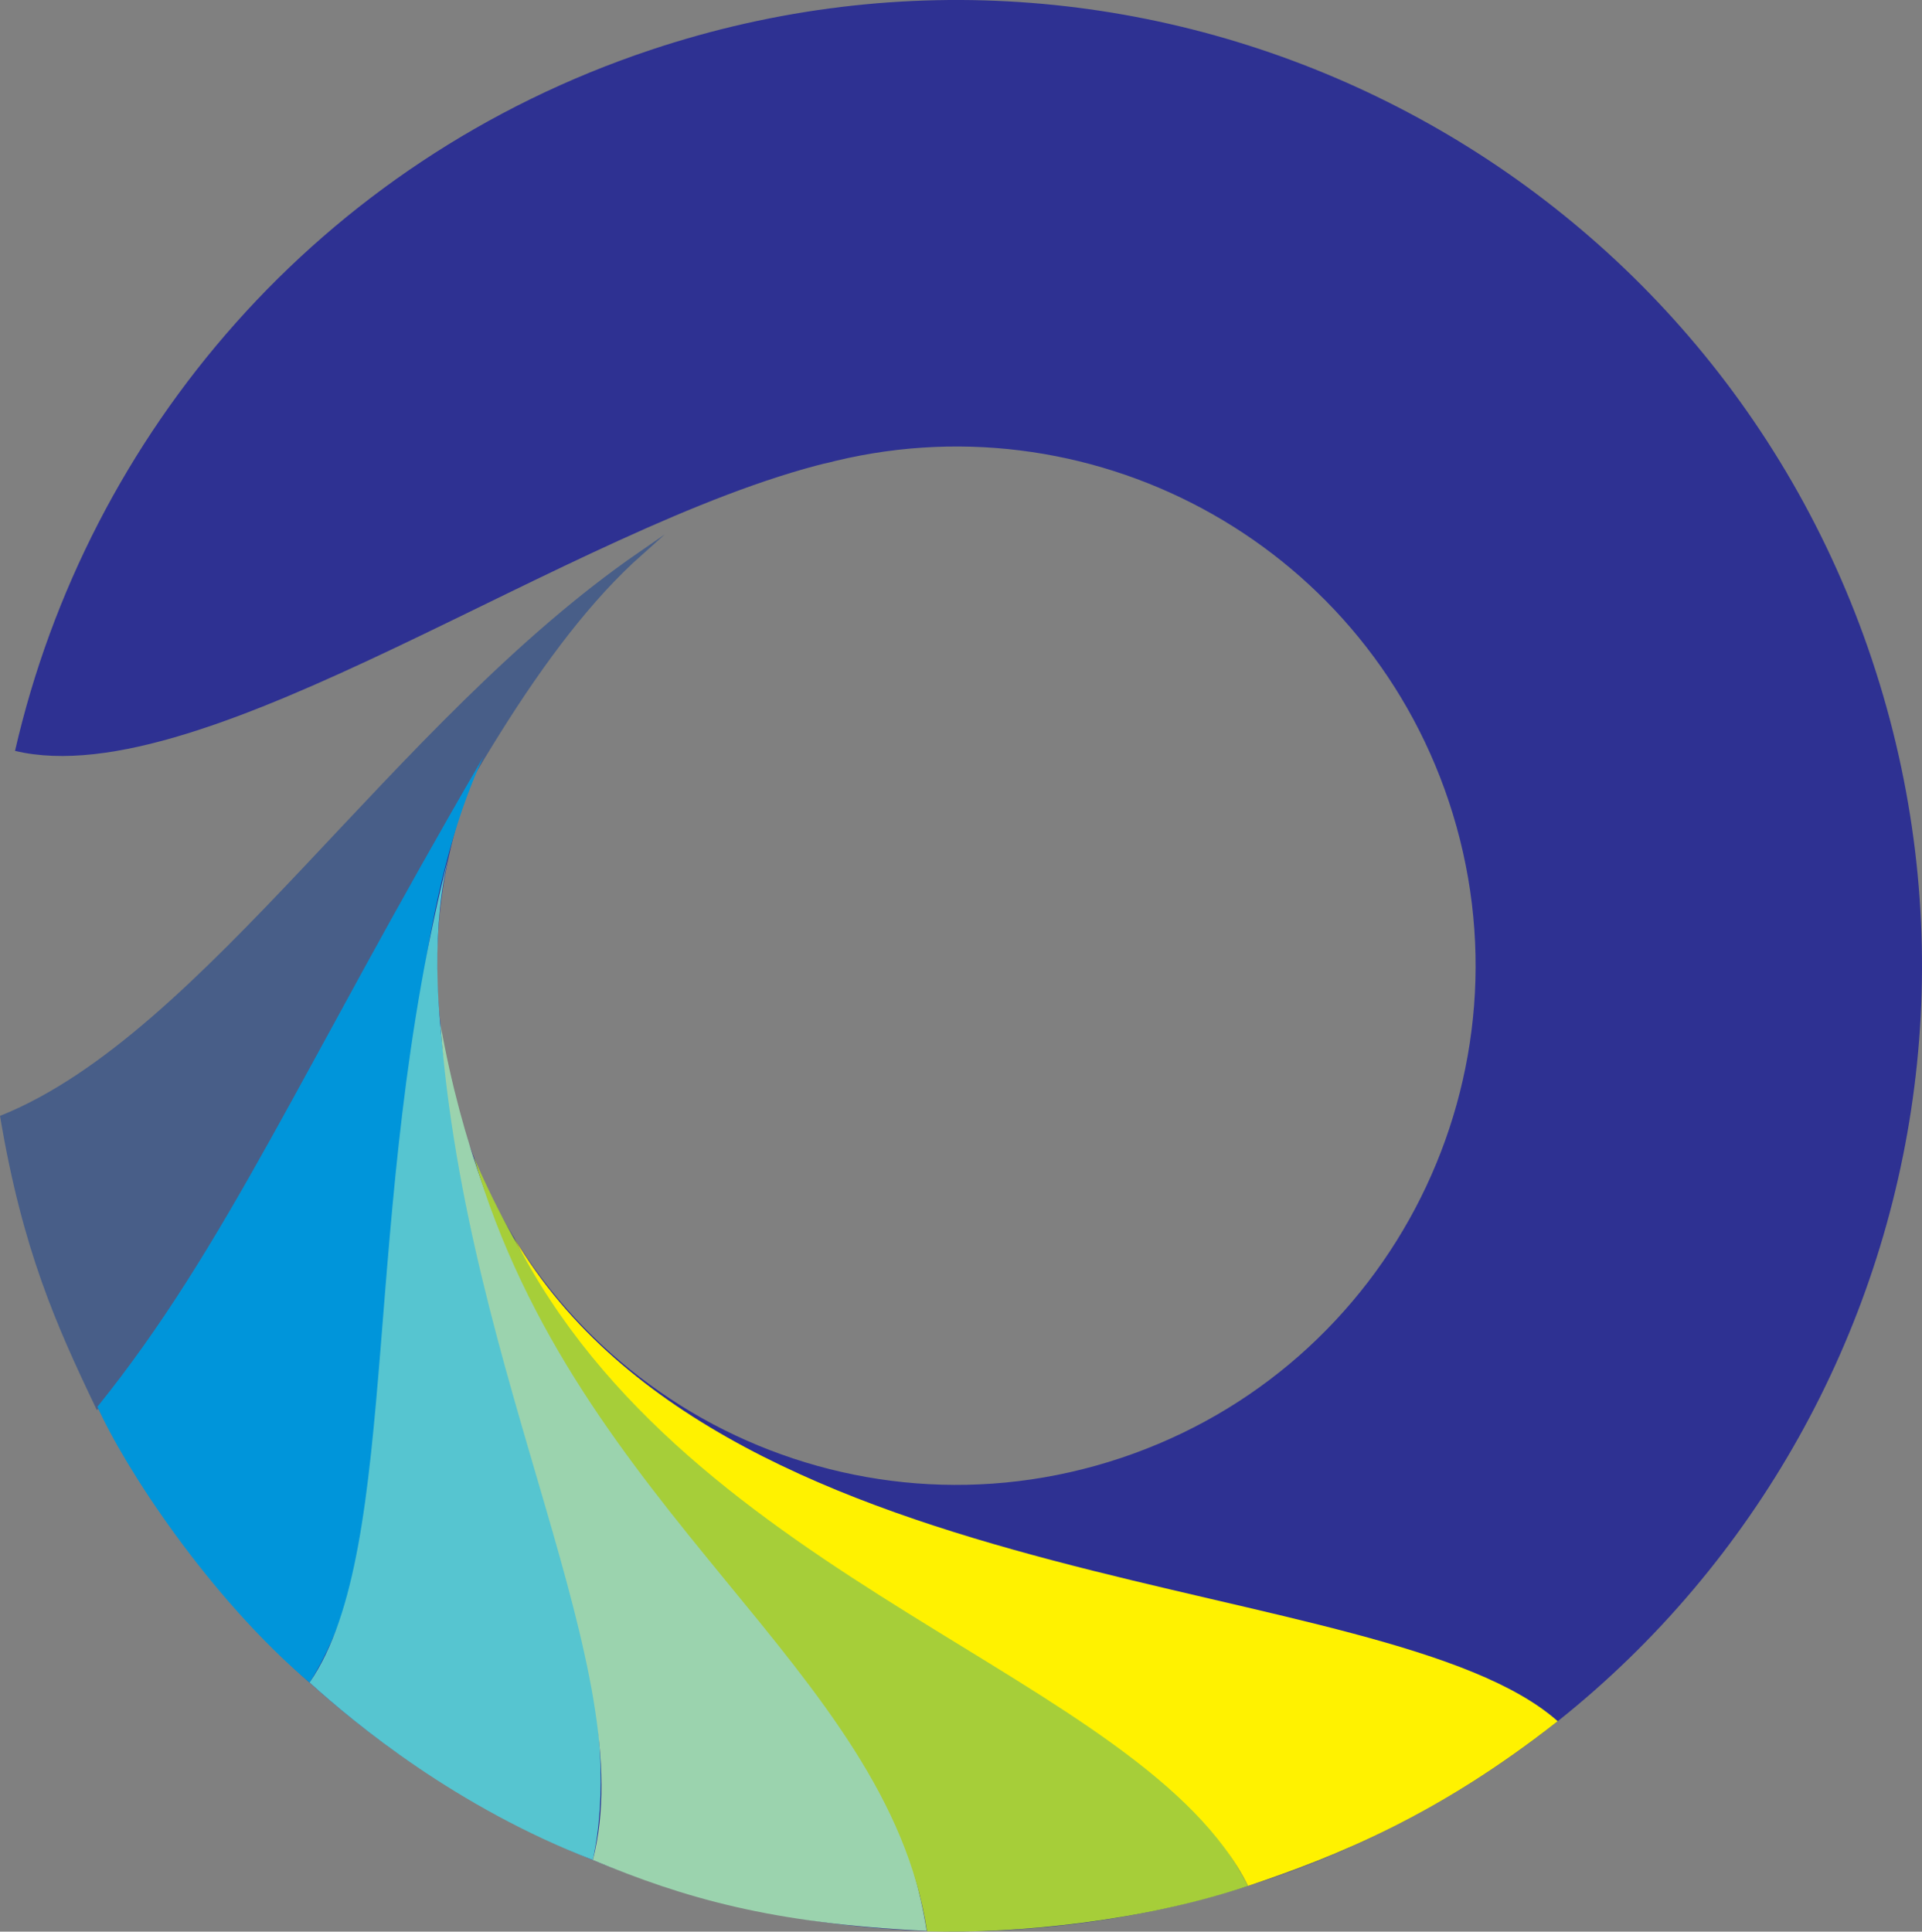
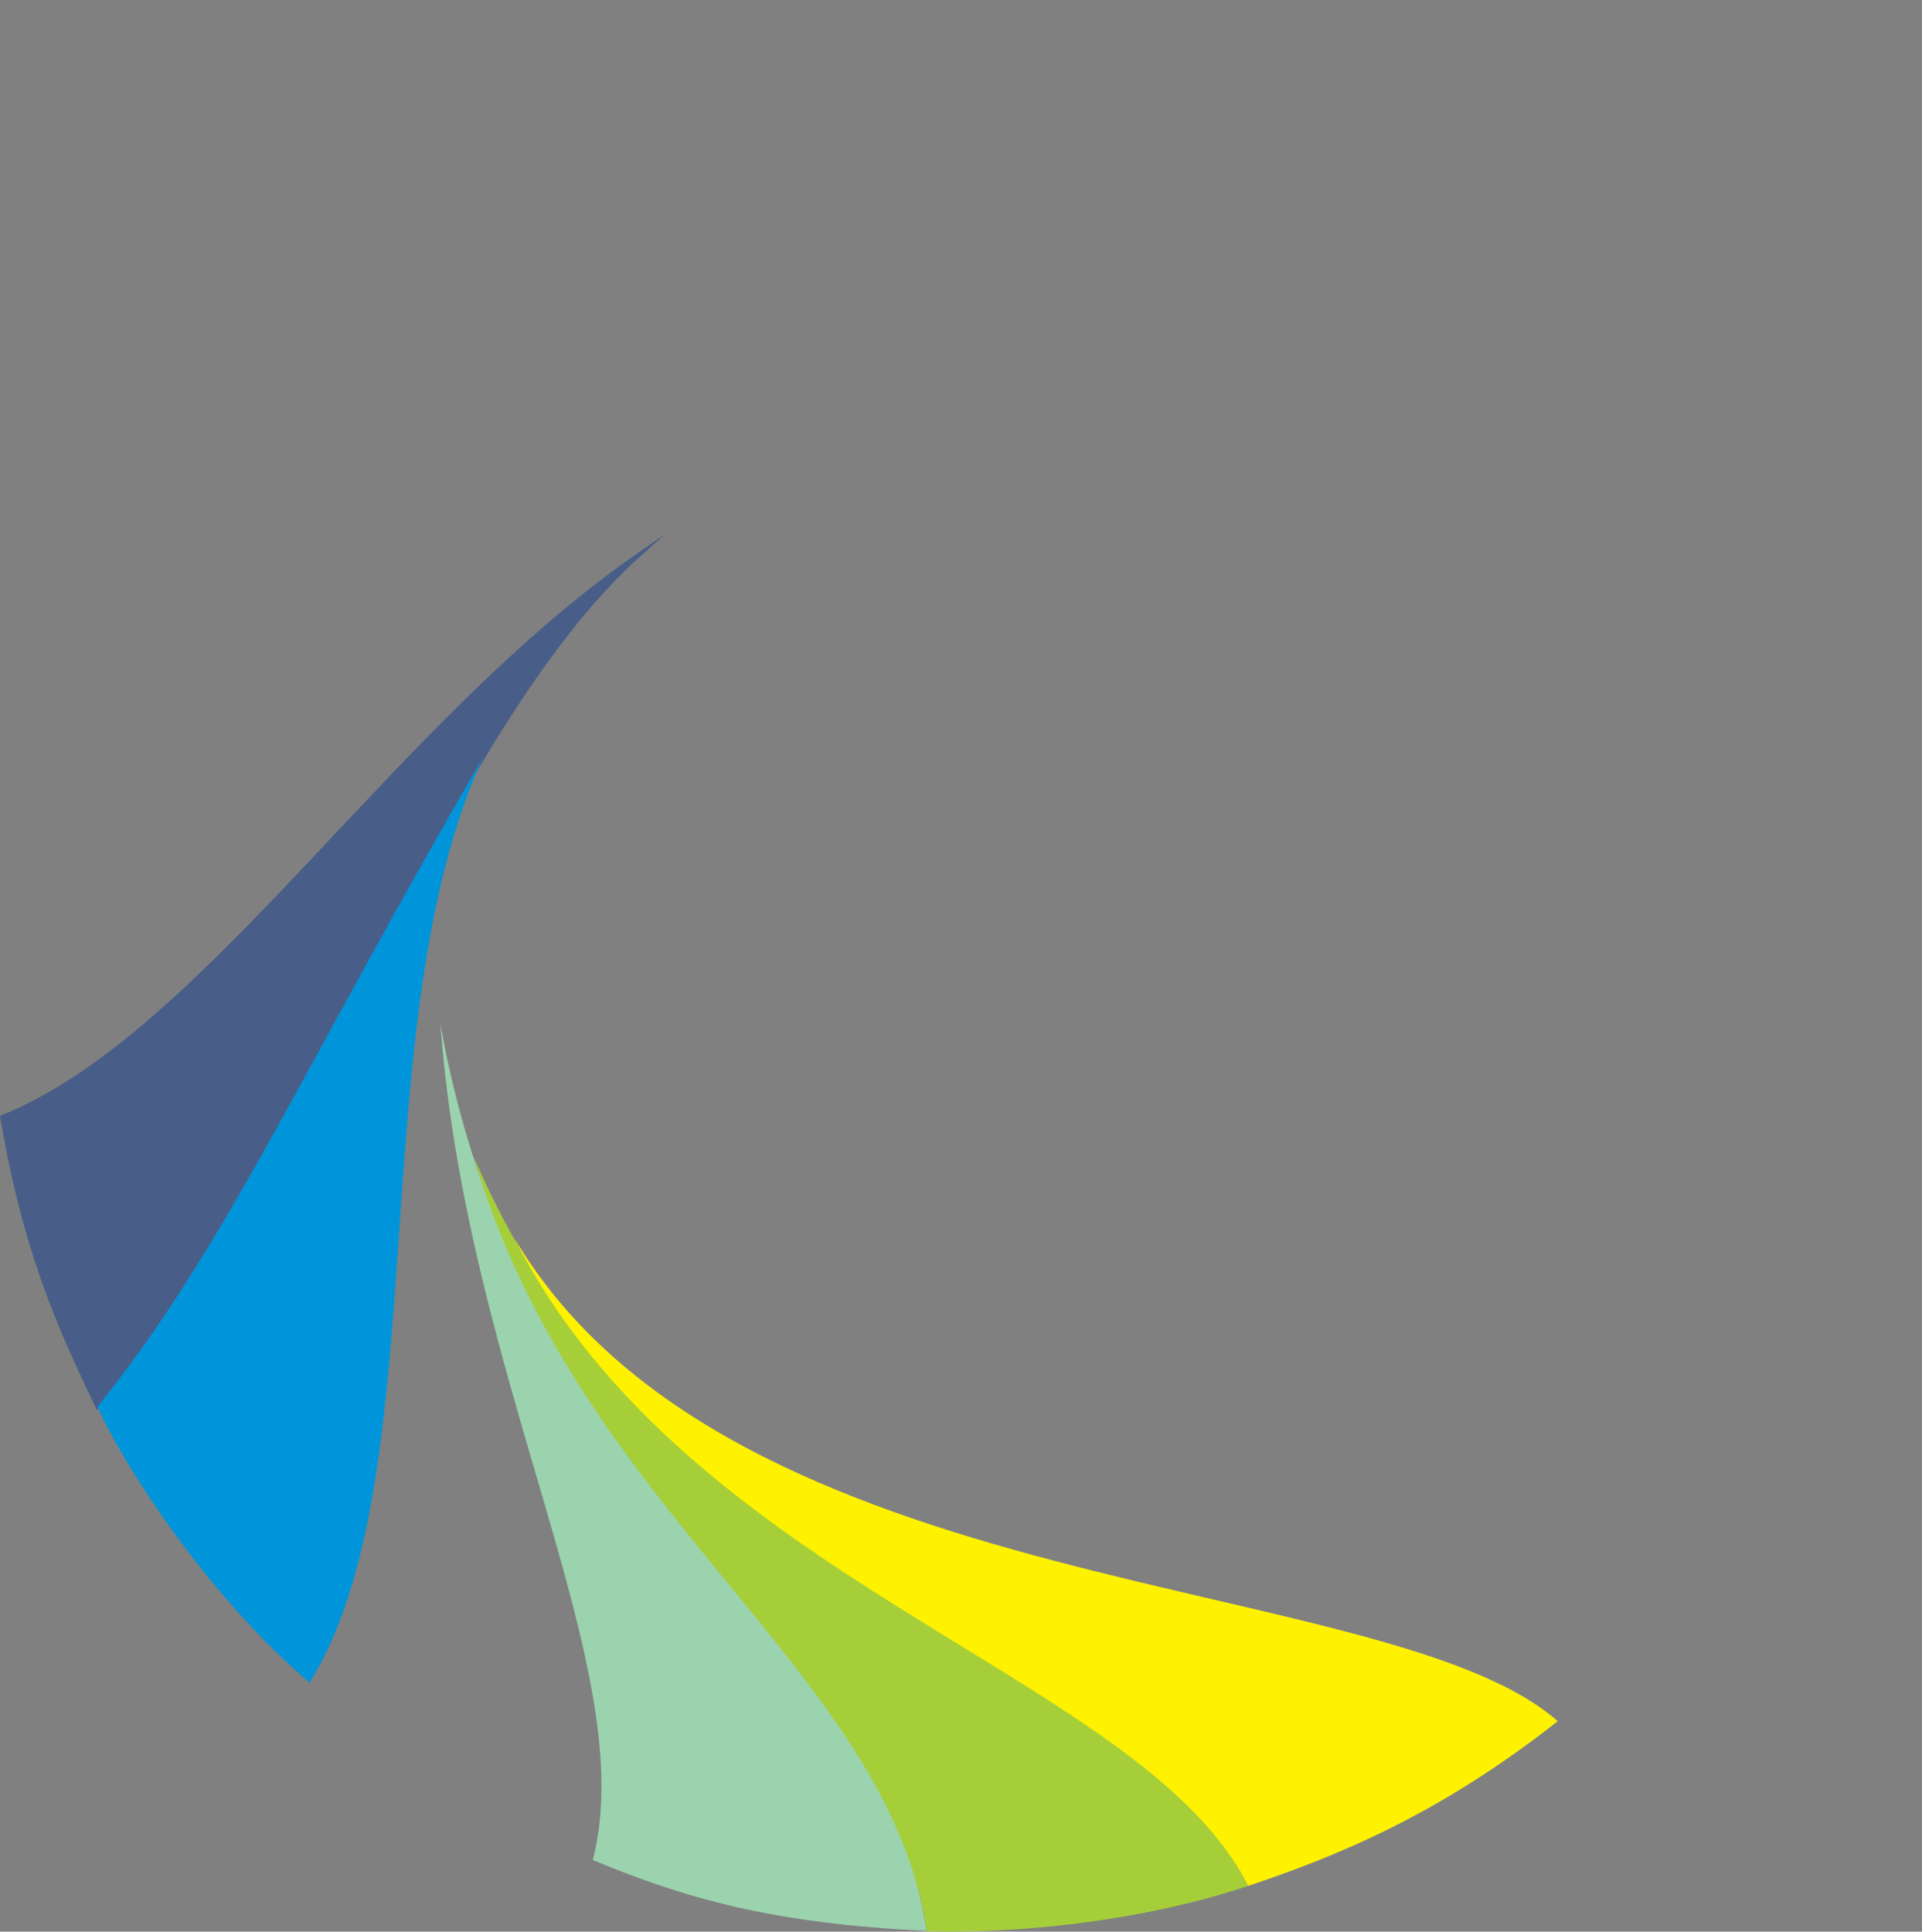
<svg xmlns="http://www.w3.org/2000/svg" id="Camada_2" data-name="Camada 2" viewBox="0 0 281.53 282.94">
  <rect x="0" y="0" width="281.53" height="282.94" fill="#808080" stroke="none" />
  <defs>
    <style>
      .cls-1 {
        fill: #a6ce39;
      }

      .cls-1, .cls-2, .cls-3, .cls-4, .cls-5, .cls-6, .cls-7 {
        fill-rule: evenodd;
      }

      .cls-2 {
        fill: #9bd3ae;
      }

      .cls-3 {
        fill: #0095da;
      }

      .cls-4 {
        fill: #fff200;
      }

      .cls-5 {
        fill: #56c5d0;
      }

      .cls-6 {
        fill: #2e3192;
      }

      .cls-7 {
        fill: #485e88;
        stroke: #485e88;
        stroke-miterlimit: 22.93;
        stroke-width: .57px;
      }
    </style>
  </defs>
  <g id="Camada_1-2" data-name="Camada 1">
    <g>
-       <path class="cls-6" d="M274.21,96.65C249.47,22.57,169.36-17.42,95.29,7.32,46.75,23.53,12.85,63.51,2.2,109.99c28,6.64,81.02-32.96,119.21-42.26-.26.07-.51.15-.77.22,38.48-10.22,78.78,11.12,91.57,49.41,13.3,39.83-8.2,82.91-48.04,96.21-39.83,13.3-82.91-8.2-96.21-48.04-10.59-31.72.9-65.48,26.13-84.64C58.78,105.44,32.52,151.81.41,163.6c1.21,7.57,3.04,15.14,5.55,22.65,24.74,74.08,104.85,114.07,178.92,89.33,74.08-24.74,114.07-104.85,89.33-178.92Z" />
      <path class="cls-7" d="M.32,163.63c3.27,19.37,8.16,30.31,13.95,42.42,29.57-32.46,50.01-98.63,79.5-124.94C57.65,106.04,30.24,151.52.32,163.63H.32Z" />
      <path class="cls-3" d="M14.27,206.05c3.93,8.81,16.22,27.79,31.08,40.42,18.87-30.22,7.37-96.49,25.44-135.59-26.66,45.81-37.55,71.64-56.52,95.18h0Z" />
-       <path class="cls-5" d="M45.35,246.46c6.73,6.09,21.52,18.27,41.48,25.98,8.36-37.95-31.61-104.9-20.95-147.68-13.44,52.25-6.78,101.62-20.53,121.69h0Z" />
      <path class="cls-2" d="M86.83,272.45c13.33,5.53,26.05,9.3,48.91,10.38-7.98-49.57-58.59-61.93-71.23-132.85,3.88,52.5,29.53,94.75,22.32,122.47h0Z" />
      <path class="cls-1" d="M135.77,282.9c13.7.36,31.73-1.54,47.04-6.65-20.14-38.81-85.05-40.7-113.4-106.75,15.21,52.08,60.61,75.01,66.37,113.4h0Z" />
      <path class="cls-4" d="M182.8,276.25c12.99-4.34,27.99-10.43,45.37-24.13-24.95-22.13-121.05-17.01-152.86-70.8,25.67,50.7,92.22,64.18,107.5,94.93h0Z" />
    </g>
  </g>
</svg>